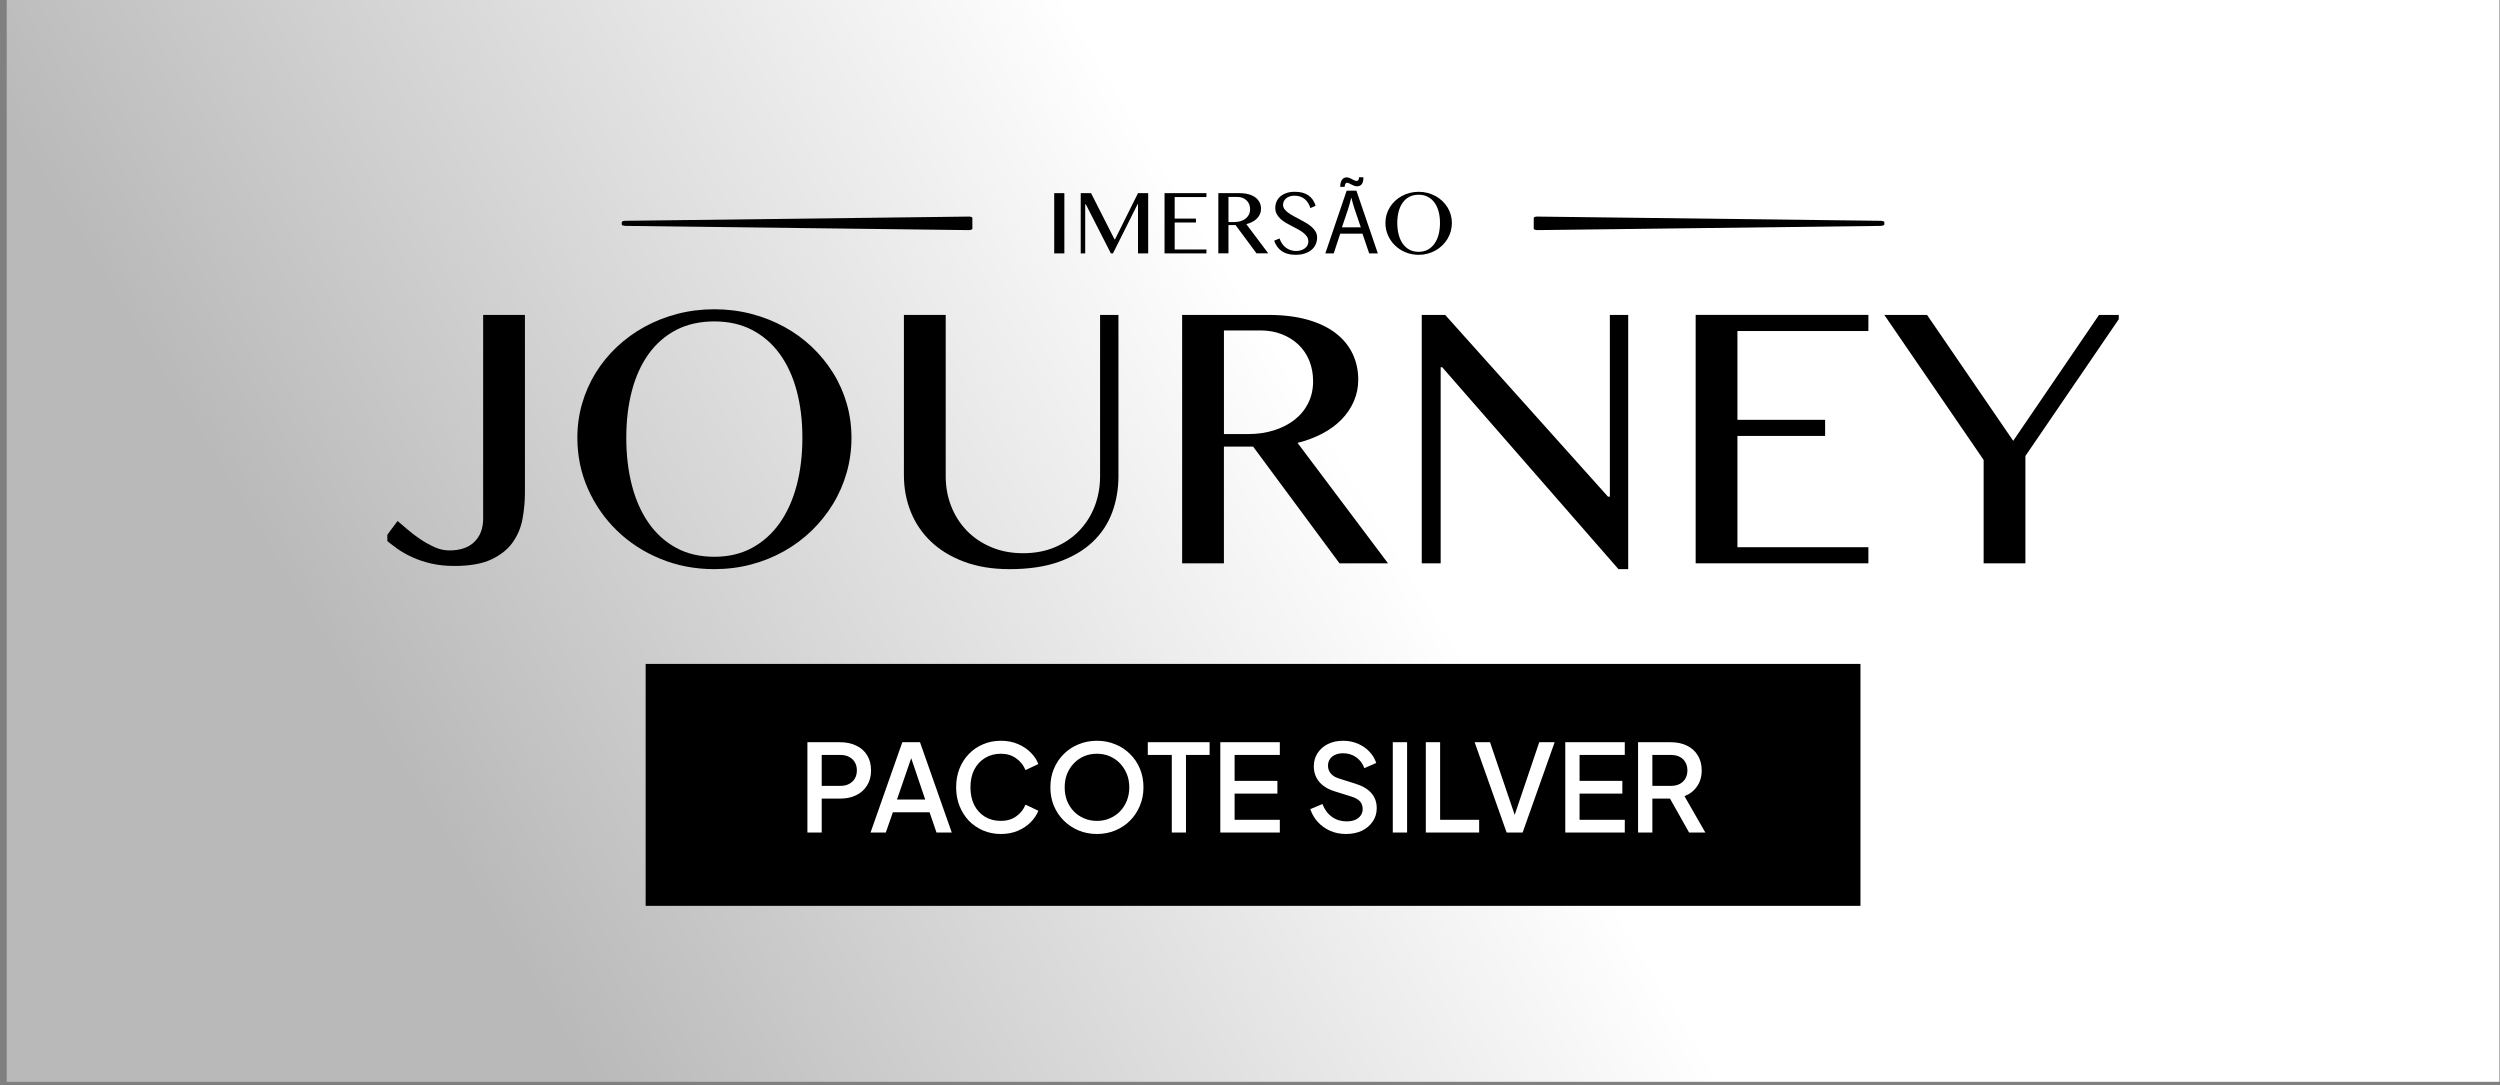
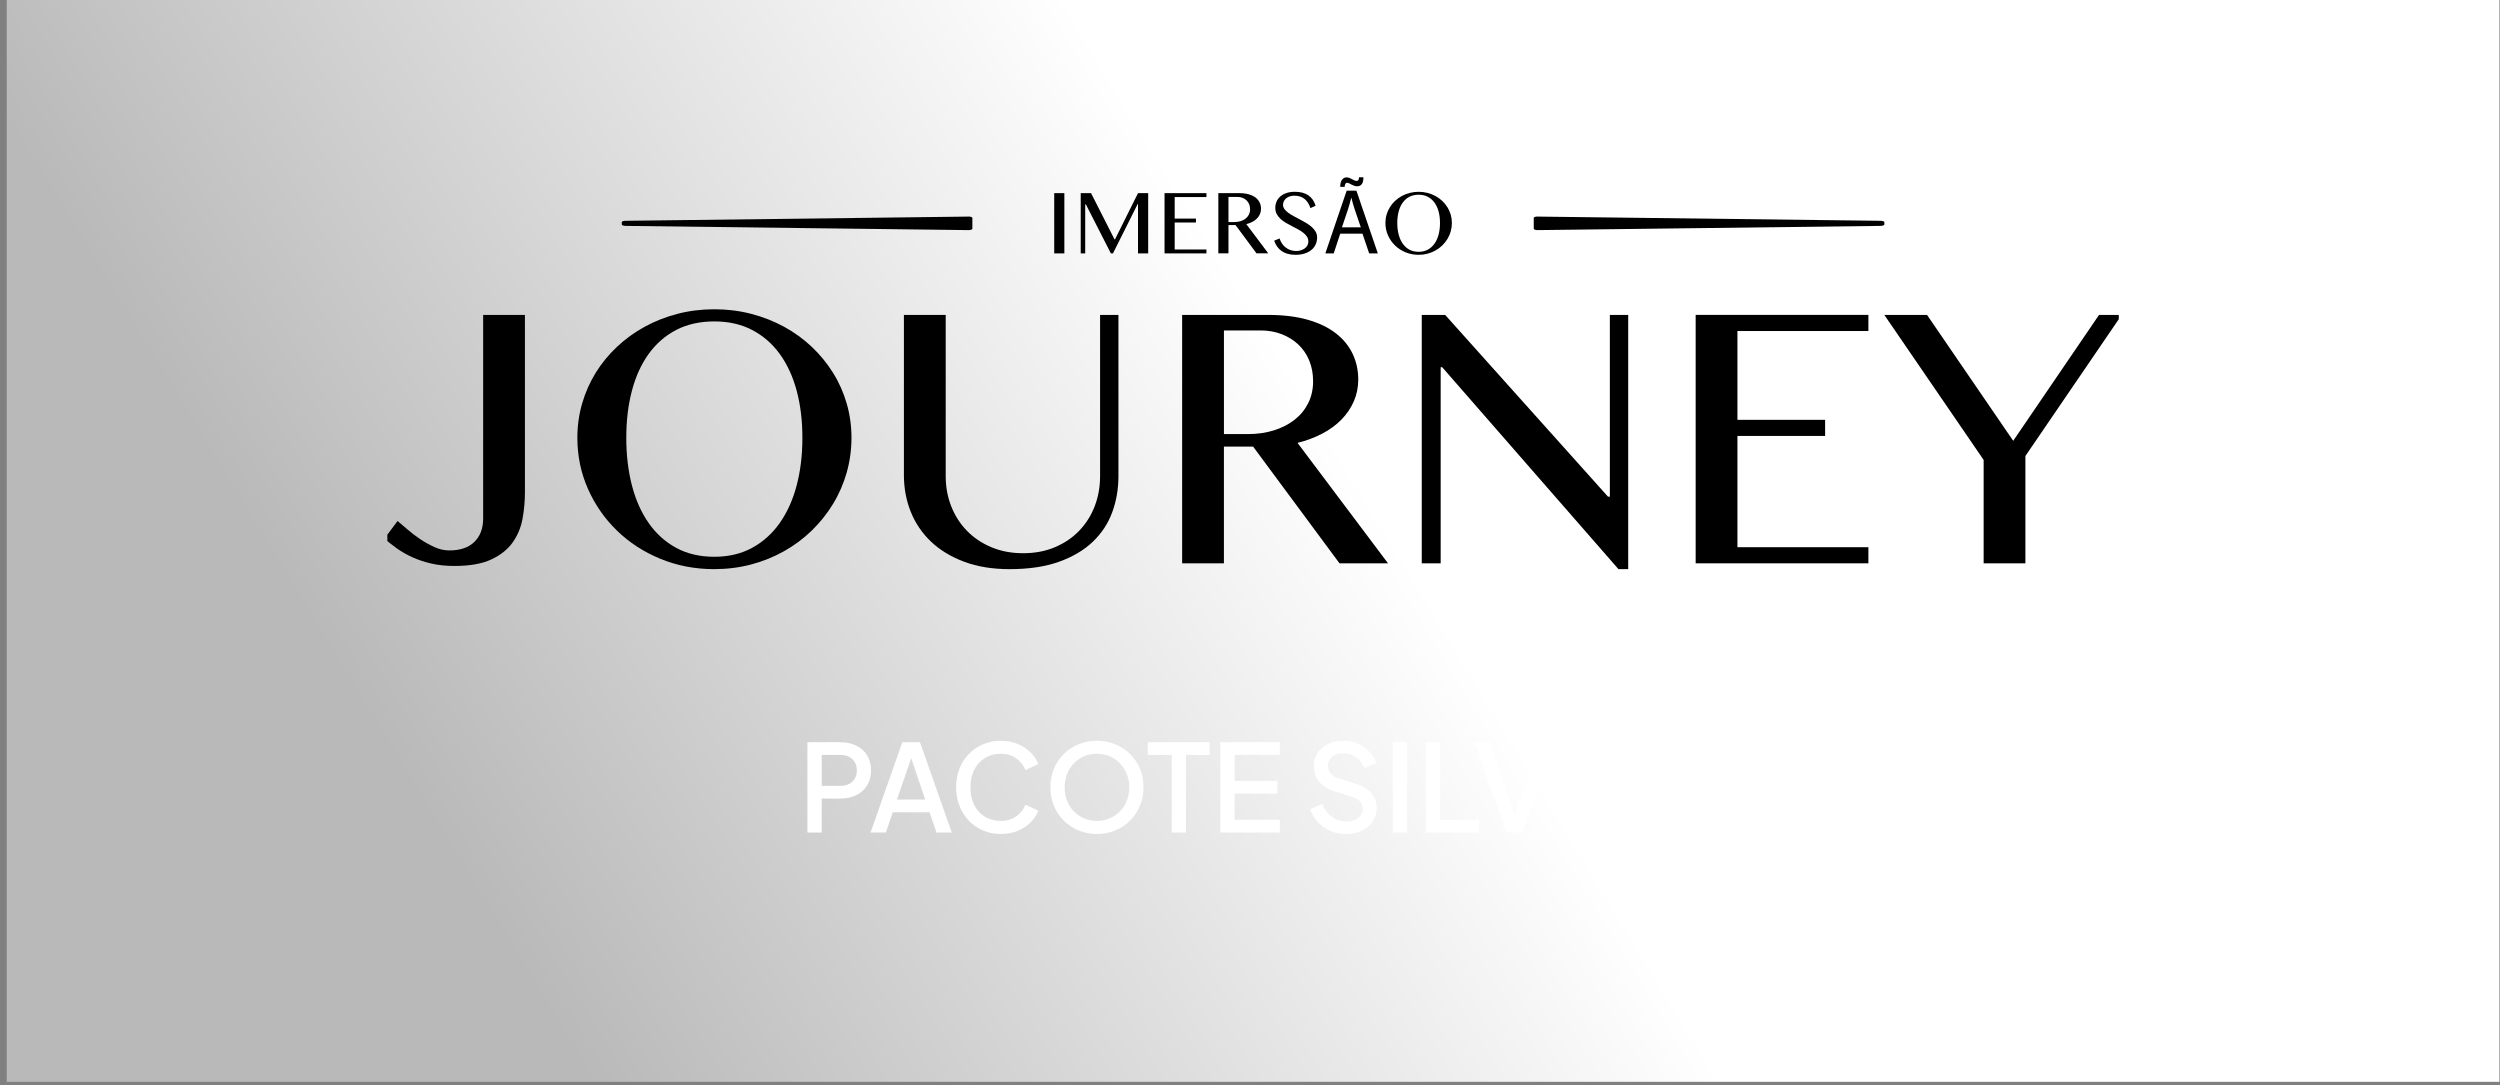
<svg xmlns="http://www.w3.org/2000/svg" width="341" height="148" viewBox="0 0 341 148" fill="none">
  <rect x="0" y="0" width="341" height="148" fill="#808080" stroke="none" />
  <rect width="340" height="147.558" transform="translate(0.917)" fill="url(#paint0_linear_205_19636)" />
  <g clip-path="url(#clip0_205_19636)">
    <path d="M143.796 26.345H145.178V34.563H143.796V26.345Z" fill="black" />
    <path d="M147.408 26.345H148.82L152.019 32.648H152.088L155.223 26.345H156.612V34.563H155.223V27.827H155.179L151.808 34.563H151.524L148.115 27.881H148.022V34.563H147.41V26.345H147.408Z" fill="black" />
    <path d="M164.558 26.345V26.878H160.226V29.816H163.127V30.349H160.226V34.03H164.558V34.563H158.844V26.345H164.558Z" fill="black" />
    <path d="M166.181 26.345H169.032C169.523 26.345 169.955 26.398 170.326 26.503C170.698 26.608 171.008 26.757 171.256 26.945C171.505 27.136 171.692 27.362 171.817 27.624C171.942 27.885 172.005 28.171 172.005 28.481C172.005 28.737 171.956 28.976 171.86 29.199C171.762 29.422 171.626 29.624 171.45 29.803C171.275 29.983 171.062 30.139 170.816 30.267C170.569 30.396 170.295 30.499 169.998 30.574L172.992 34.559H171.387L168.529 30.699H167.563V34.559H166.181V26.345ZM167.563 30.287H168.362C168.673 30.287 168.959 30.245 169.22 30.164C169.483 30.081 169.71 29.965 169.902 29.814C170.094 29.663 170.245 29.48 170.352 29.265C170.459 29.051 170.513 28.808 170.513 28.539C170.513 28.291 170.471 28.064 170.386 27.858C170.301 27.651 170.181 27.475 170.027 27.328C169.873 27.181 169.688 27.067 169.476 26.983C169.264 26.9 169.03 26.86 168.778 26.86H167.563V30.287Z" fill="black" />
    <path d="M176.805 34.235C177.008 34.235 177.207 34.207 177.405 34.151C177.603 34.095 177.78 34.013 177.938 33.903C178.096 33.794 178.221 33.66 178.317 33.5C178.411 33.341 178.46 33.156 178.46 32.945C178.46 32.693 178.395 32.468 178.265 32.273C178.134 32.077 177.964 31.897 177.753 31.734C177.543 31.571 177.302 31.417 177.032 31.272C176.761 31.127 176.486 30.983 176.205 30.838C175.924 30.693 175.648 30.543 175.378 30.383C175.108 30.224 174.867 30.046 174.656 29.85C174.446 29.654 174.275 29.435 174.145 29.194C174.014 28.953 173.949 28.673 173.949 28.36C173.949 28.046 174.009 27.754 174.125 27.486C174.243 27.217 174.415 26.985 174.642 26.789C174.868 26.593 175.149 26.439 175.481 26.327C175.813 26.215 176.196 26.16 176.625 26.16C177.013 26.16 177.362 26.202 177.666 26.284C177.973 26.367 178.241 26.488 178.471 26.65C178.703 26.811 178.899 27.009 179.061 27.244C179.222 27.48 179.353 27.752 179.45 28.062L178.743 28.385C178.66 28.133 178.555 27.903 178.428 27.694C178.299 27.486 178.147 27.306 177.969 27.157C177.791 27.009 177.586 26.895 177.353 26.813C177.119 26.733 176.856 26.691 176.562 26.691C176.301 26.691 176.074 26.728 175.88 26.8C175.686 26.873 175.525 26.967 175.394 27.085C175.264 27.203 175.168 27.335 175.102 27.482C175.037 27.629 175.006 27.778 175.006 27.932C175.006 28.148 175.071 28.343 175.204 28.523C175.336 28.702 175.512 28.873 175.73 29.03C175.949 29.19 176.197 29.344 176.477 29.493C176.756 29.642 177.039 29.792 177.329 29.946C177.619 30.099 177.902 30.258 178.181 30.423C178.46 30.588 178.709 30.769 178.928 30.965C179.148 31.161 179.324 31.377 179.456 31.609C179.588 31.843 179.654 32.104 179.654 32.392C179.654 32.719 179.592 33.025 179.467 33.313C179.342 33.602 179.157 33.85 178.908 34.064C178.66 34.278 178.352 34.445 177.985 34.57C177.617 34.693 177.189 34.757 176.703 34.757C176.306 34.757 175.953 34.713 175.643 34.626C175.333 34.539 175.059 34.414 174.821 34.249C174.584 34.084 174.381 33.883 174.21 33.645C174.04 33.408 173.902 33.136 173.795 32.829L174.533 32.526C174.62 32.795 174.736 33.034 174.883 33.245C175.03 33.455 175.2 33.634 175.394 33.781C175.588 33.928 175.804 34.041 176.042 34.118C176.279 34.197 176.533 34.236 176.801 34.236L176.805 34.235Z" fill="black" />
    <path d="M182.808 31.872L181.919 34.563H180.777L183.684 26.008H185.016L187.936 34.563H186.755L185.841 31.872H182.808ZM182.808 25.488C182.795 24.713 183.125 24.193 183.671 24.193C183.95 24.193 184.166 24.307 184.432 24.447C184.635 24.561 184.839 24.675 185.029 24.675C185.232 24.675 185.346 24.586 185.372 24.18H185.968C185.981 24.98 185.702 25.411 185.105 25.411C184.839 25.411 184.61 25.31 184.331 25.17C184.09 25.043 183.925 24.929 183.734 24.929C183.531 24.929 183.442 25.145 183.404 25.488H182.808ZM185.615 31.009L184.777 28.547C184.586 27.988 184.46 27.48 184.333 26.985H184.307C184.18 27.493 184.041 28.013 183.876 28.534L183.038 31.009H185.615Z" fill="black" />
    <path d="M193.503 34.757C192.867 34.757 192.274 34.643 191.721 34.416C191.168 34.189 190.689 33.877 190.283 33.484C189.876 33.09 189.556 32.628 189.322 32.102C189.088 31.575 188.972 31.013 188.972 30.414C188.972 30.023 189.024 29.644 189.129 29.281C189.235 28.918 189.385 28.579 189.579 28.264C189.773 27.95 190.007 27.663 190.283 27.406C190.558 27.148 190.863 26.927 191.197 26.742C191.53 26.557 191.893 26.416 192.281 26.314C192.669 26.213 193.077 26.162 193.501 26.162C193.925 26.162 194.333 26.213 194.722 26.314C195.11 26.416 195.472 26.557 195.809 26.742C196.147 26.927 196.451 27.147 196.723 27.406C196.995 27.665 197.231 27.95 197.427 28.264C197.623 28.577 197.773 28.916 197.88 29.281C197.985 29.645 198.038 30.023 198.038 30.414C198.038 30.806 197.985 31.194 197.88 31.564C197.775 31.934 197.625 32.28 197.427 32.601C197.231 32.924 196.995 33.218 196.723 33.48C196.451 33.745 196.147 33.972 195.809 34.162C195.472 34.353 195.11 34.499 194.722 34.603C194.333 34.706 193.925 34.757 193.501 34.757H193.503ZM193.503 34.347C193.974 34.347 194.39 34.249 194.752 34.053C195.113 33.858 195.418 33.584 195.666 33.232C195.915 32.88 196.101 32.465 196.227 31.986C196.352 31.508 196.415 30.982 196.415 30.412C196.415 29.843 196.352 29.328 196.227 28.857C196.1 28.385 195.913 27.979 195.666 27.638C195.42 27.297 195.113 27.032 194.752 26.844C194.391 26.655 193.974 26.561 193.503 26.561C193.032 26.561 192.604 26.655 192.241 26.844C191.878 27.032 191.576 27.297 191.331 27.638C191.084 27.979 190.899 28.385 190.776 28.857C190.653 29.328 190.589 29.847 190.589 30.412C190.589 30.978 190.651 31.508 190.776 31.986C190.899 32.465 191.084 32.88 191.331 33.232C191.577 33.584 191.88 33.858 192.241 34.053C192.602 34.249 193.022 34.347 193.503 34.347Z" fill="black" />
    <path fill-rule="evenodd" clip-rule="evenodd" d="M209.737 29.542L256.489 30.117C256.787 30.117 257.025 30.197 257.025 30.306V30.623C257.025 30.722 256.787 30.802 256.489 30.812L209.737 31.387C209.44 31.387 209.202 31.308 209.202 31.199V29.72C209.202 29.621 209.44 29.532 209.737 29.532" fill="black" />
    <path fill-rule="evenodd" clip-rule="evenodd" d="M132.096 29.542L85.345 30.117C85.047 30.117 84.809 30.197 84.809 30.306V30.623C84.809 30.722 85.047 30.802 85.345 30.812L132.096 31.387C132.394 31.387 132.632 31.308 132.632 31.199V29.72C132.632 29.621 132.394 29.532 132.096 29.532" fill="black" />
    <path d="M71.6 67.153C71.6 68.381 71.49 69.59 71.269 70.783C71.048 71.977 70.597 73.05 69.916 74.002C69.234 74.956 68.262 75.726 67.001 76.315C65.74 76.904 64.071 77.196 61.993 77.196C60.818 77.196 59.757 77.085 58.812 76.864C57.867 76.643 57.011 76.358 56.244 76.008C55.477 75.659 54.783 75.263 54.16 74.821C53.538 74.379 52.964 73.925 52.436 73.468L54.225 71.065C54.599 71.372 55.05 71.756 55.581 72.216C56.109 72.676 56.682 73.115 57.305 73.532C57.928 73.95 58.575 74.312 59.248 74.618C59.919 74.925 60.597 75.079 61.279 75.079C62.779 75.079 63.923 74.686 64.715 73.903C65.507 73.121 65.902 72.063 65.902 70.734V42.958H71.6V67.156V67.153Z" fill="black" />
    <path d="M97.434 77.631C94.811 77.631 92.362 77.162 90.086 76.226C87.809 75.29 85.837 74.008 84.158 72.378C82.48 70.752 81.16 68.853 80.197 66.681C79.234 64.508 78.752 62.189 78.752 59.716C78.752 58.099 78.97 56.537 79.402 55.04C79.838 53.539 80.455 52.144 81.256 50.849C82.056 49.554 83.023 48.373 84.155 47.308C85.287 46.243 86.545 45.332 87.926 44.574C89.307 43.816 90.798 43.227 92.399 42.81C94.001 42.393 95.679 42.184 97.434 42.184C99.189 42.184 100.868 42.393 102.469 42.81C104.071 43.227 105.565 43.816 106.955 44.574C108.345 45.332 109.6 46.243 110.726 47.308C111.849 48.373 112.818 49.554 113.625 50.849C114.435 52.144 115.055 53.539 115.491 55.04C115.926 56.54 116.141 58.099 116.141 59.716C116.141 61.333 115.923 62.931 115.491 64.456C115.055 65.981 114.435 67.408 113.625 68.736C112.815 70.065 111.849 71.274 110.726 72.366C109.603 73.455 108.345 74.394 106.955 75.177C105.565 75.959 104.071 76.567 102.469 76.99C100.868 77.416 99.189 77.628 97.434 77.628V77.631ZM97.434 75.944C99.376 75.944 101.092 75.539 102.583 74.729C104.074 73.919 105.329 72.79 106.354 71.341C107.375 69.893 108.145 68.181 108.667 66.205C109.186 64.229 109.446 62.066 109.446 59.713C109.446 57.359 109.186 55.239 108.667 53.297C108.148 51.355 107.375 49.68 106.354 48.275C105.332 46.869 104.074 45.78 102.583 45.004C101.092 44.227 99.376 43.841 97.434 43.841C95.492 43.841 93.725 44.227 92.234 45.004C90.743 45.78 89.491 46.869 88.478 48.275C87.466 49.68 86.702 51.355 86.192 53.297C85.68 55.239 85.425 57.378 85.425 59.713C85.425 62.048 85.68 64.226 86.192 66.205C86.705 68.181 87.466 69.893 88.478 71.341C89.491 72.79 90.743 73.919 92.234 74.729C93.725 75.539 95.458 75.944 97.434 75.944Z" fill="black" />
    <path d="M123.297 42.955H128.994V64.957C128.994 66.405 129.24 67.764 129.737 69.031C130.231 70.302 130.939 71.412 131.857 72.367C132.777 73.321 133.888 74.076 135.192 74.628C136.496 75.18 137.947 75.459 139.549 75.459C141.15 75.459 142.623 75.183 143.918 74.628C145.213 74.076 146.317 73.321 147.229 72.367C148.14 71.412 148.839 70.302 149.324 69.031C149.809 67.761 150.051 66.405 150.051 64.957V42.955H152.555V64.957C152.555 66.693 152.273 68.329 151.711 69.863C151.15 71.397 150.266 72.738 149.066 73.888C147.867 75.039 146.327 75.95 144.455 76.622C142.58 77.294 140.331 77.632 137.708 77.632C135.373 77.632 133.308 77.294 131.51 76.622C129.712 75.95 128.206 75.033 126.988 73.876C125.77 72.716 124.849 71.36 124.226 69.801C123.603 68.243 123.293 66.577 123.293 64.806V42.958L123.297 42.955Z" fill="black" />
    <path d="M161.244 42.955H172.998C175.027 42.955 176.806 43.172 178.34 43.605C179.874 44.041 181.151 44.648 182.172 45.434C183.194 46.216 183.964 47.149 184.486 48.232C185.004 49.315 185.265 50.493 185.265 51.773C185.265 52.828 185.066 53.816 184.664 54.736C184.262 55.657 183.7 56.489 182.976 57.228C182.252 57.97 181.378 58.609 180.356 59.145C179.334 59.682 178.208 60.103 176.984 60.41L189.327 76.84H182.709L170.927 60.919H166.942V76.84H161.244V42.955ZM166.942 59.207H170.237C171.517 59.207 172.695 59.038 173.778 58.694C174.861 58.354 175.797 57.872 176.588 57.249C177.38 56.627 177.997 55.875 178.441 54.988C178.883 54.101 179.107 53.107 179.107 51.997C179.107 50.975 178.932 50.039 178.583 49.186C178.233 48.333 177.739 47.606 177.101 47.002C176.462 46.397 175.705 45.925 174.827 45.584C173.95 45.243 172.992 45.072 171.952 45.072H166.945V59.204L166.942 59.207Z" fill="black" />
    <path d="M193.927 42.955H197.121L219.328 67.743H219.583V42.955H222.087V77.632H220.758L196.713 50.085H196.507V76.84H193.927V42.955Z" fill="black" />
    <path d="M254.849 42.954V45.151H236.986V57.264H248.946V59.461H236.986V74.64H254.849V76.837H231.288V42.951H254.849V42.954Z" fill="black" />
    <path d="M262.848 42.955L274.602 60.127L286.307 42.955H289.4L276.265 62.198V76.84H270.568V62.735L257.024 42.958H262.851L262.848 42.955Z" fill="black" />
  </g>
-   <rect width="165.7" height="33" transform="translate(88.067 90.558)" fill="black" />
  <path d="M110.13 113.558V101.24H114.611C115.437 101.24 116.165 101.394 116.793 101.703C117.433 102 117.929 102.441 118.281 103.025C118.634 103.598 118.81 104.287 118.81 105.092C118.81 105.886 118.629 106.569 118.265 107.142C117.912 107.715 117.422 108.156 116.793 108.465C116.165 108.774 115.437 108.928 114.611 108.928H112.081V113.558H110.13ZM112.081 107.192H114.66C115.101 107.192 115.487 107.104 115.818 106.927C116.148 106.751 116.407 106.508 116.595 106.2C116.782 105.88 116.876 105.505 116.876 105.076C116.876 104.646 116.782 104.276 116.595 103.968C116.407 103.648 116.148 103.406 115.818 103.24C115.487 103.064 115.101 102.976 114.66 102.976H112.081V107.192ZM118.743 113.558L123.075 101.24H125.489L129.821 113.558H127.738L126.795 110.796H121.785L120.826 113.558H118.743ZM122.347 109.06H126.2L124.017 102.612H124.563L122.347 109.06ZM136.519 113.756C135.648 113.756 134.838 113.596 134.089 113.277C133.35 112.957 132.705 112.516 132.154 111.954C131.614 111.381 131.19 110.708 130.881 109.937C130.572 109.165 130.418 108.316 130.418 107.39C130.418 106.475 130.567 105.632 130.864 104.861C131.173 104.078 131.603 103.406 132.154 102.843C132.705 102.27 133.35 101.829 134.089 101.521C134.827 101.201 135.637 101.041 136.519 101.041C137.39 101.041 138.167 101.19 138.85 101.488C139.545 101.785 140.129 102.176 140.603 102.662C141.077 103.135 141.419 103.654 141.628 104.216L139.876 105.042C139.611 104.381 139.187 103.846 138.602 103.439C138.029 103.02 137.335 102.81 136.519 102.81C135.703 102.81 134.981 103.003 134.353 103.389C133.725 103.775 133.234 104.309 132.882 104.993C132.54 105.676 132.369 106.475 132.369 107.39C132.369 108.305 132.54 109.11 132.882 109.804C133.234 110.488 133.725 111.022 134.353 111.408C134.981 111.783 135.703 111.97 136.519 111.97C137.335 111.97 138.029 111.766 138.602 111.359C139.187 110.951 139.611 110.416 139.876 109.755L141.628 110.581C141.419 111.133 141.077 111.651 140.603 112.136C140.129 112.621 139.545 113.012 138.85 113.31C138.167 113.607 137.39 113.756 136.519 113.756ZM149.62 113.756C148.727 113.756 147.895 113.596 147.123 113.277C146.363 112.957 145.69 112.51 145.106 111.937C144.533 111.364 144.081 110.692 143.75 109.92C143.431 109.148 143.271 108.305 143.271 107.39C143.271 106.475 143.431 105.632 143.75 104.861C144.081 104.078 144.533 103.406 145.106 102.843C145.679 102.27 146.352 101.829 147.123 101.521C147.895 101.201 148.727 101.041 149.62 101.041C150.524 101.041 151.356 101.201 152.117 101.521C152.888 101.829 153.561 102.27 154.134 102.843C154.718 103.417 155.17 104.089 155.49 104.861C155.809 105.632 155.969 106.475 155.969 107.39C155.969 108.305 155.804 109.148 155.473 109.92C155.153 110.692 154.707 111.364 154.134 111.937C153.561 112.51 152.888 112.957 152.117 113.277C151.345 113.596 150.513 113.756 149.62 113.756ZM149.62 111.97C150.259 111.97 150.843 111.855 151.373 111.623C151.913 111.392 152.381 111.072 152.778 110.664C153.175 110.245 153.483 109.76 153.704 109.209C153.924 108.647 154.035 108.041 154.035 107.39C154.035 106.74 153.924 106.139 153.704 105.588C153.483 105.037 153.175 104.552 152.778 104.133C152.381 103.714 151.913 103.389 151.373 103.158C150.843 102.926 150.259 102.81 149.62 102.81C148.981 102.81 148.391 102.926 147.851 103.158C147.322 103.389 146.859 103.714 146.462 104.133C146.065 104.552 145.756 105.037 145.536 105.588C145.327 106.139 145.222 106.74 145.222 107.39C145.222 108.041 145.327 108.647 145.536 109.209C145.756 109.76 146.065 110.245 146.462 110.664C146.859 111.072 147.327 111.392 147.867 111.623C148.407 111.855 148.992 111.97 149.62 111.97ZM159.832 113.558V102.976H156.559V101.24H164.991V102.976H161.767V113.558H159.832ZM166.45 113.558V101.24H174.568V102.976H168.401V106.514H174.238V108.25H168.401V111.822H174.568V113.558H166.45ZM183.586 113.756C182.814 113.756 182.098 113.613 181.436 113.326C180.775 113.029 180.213 112.626 179.75 112.119C179.287 111.612 178.945 111.028 178.725 110.366L180.378 109.672C180.676 110.433 181.111 111.017 181.685 111.425C182.258 111.833 182.919 112.036 183.669 112.036C184.11 112.036 184.495 111.97 184.826 111.838C185.157 111.695 185.41 111.496 185.587 111.243C185.774 110.989 185.868 110.697 185.868 110.366C185.868 109.915 185.741 109.556 185.487 109.292C185.234 109.027 184.859 108.818 184.363 108.663L182.048 107.936C181.122 107.649 180.417 107.214 179.932 106.63C179.447 106.035 179.204 105.34 179.204 104.546C179.204 103.852 179.375 103.246 179.717 102.728C180.059 102.199 180.527 101.785 181.122 101.488C181.729 101.19 182.418 101.041 183.189 101.041C183.928 101.041 184.6 101.173 185.206 101.438C185.813 101.691 186.331 102.044 186.761 102.496C187.201 102.948 187.521 103.472 187.72 104.067L186.099 104.778C185.857 104.128 185.476 103.626 184.958 103.273C184.451 102.921 183.862 102.744 183.189 102.744C182.781 102.744 182.423 102.816 182.114 102.959C181.806 103.091 181.563 103.29 181.387 103.554C181.222 103.808 181.139 104.106 181.139 104.447C181.139 104.844 181.266 105.197 181.519 105.505C181.773 105.814 182.158 106.046 182.677 106.2L184.826 106.878C185.807 107.175 186.546 107.605 187.042 108.167C187.538 108.719 187.786 109.408 187.786 110.234C187.786 110.918 187.604 111.524 187.24 112.053C186.887 112.582 186.397 113.001 185.768 113.31C185.14 113.607 184.413 113.756 183.586 113.756ZM189.976 113.558V101.24H191.927V113.558H189.976ZM194.481 113.558V101.24H196.432V111.822H201.756V113.558H194.481ZM205.505 113.558L201.14 101.24H203.24L206.811 111.755H206.398L209.953 101.24H212.053L207.688 113.558H205.505ZM213.502 113.558V101.24H221.62V102.976H215.453V106.514H221.289V108.25H215.453V111.822H221.62V113.558H213.502ZM223.432 113.558V101.24H227.913C228.739 101.24 229.467 101.394 230.095 101.703C230.724 102 231.214 102.441 231.567 103.025C231.931 103.598 232.112 104.287 232.112 105.092C232.112 105.941 231.898 106.668 231.468 107.275C231.049 107.881 230.481 108.322 229.765 108.597L232.609 113.558H230.393L227.367 108.184L228.64 108.928H225.383V113.558H223.432ZM225.383 107.192H227.946C228.398 107.192 228.789 107.104 229.12 106.927C229.45 106.751 229.704 106.508 229.88 106.2C230.068 105.88 230.161 105.505 230.161 105.076C230.161 104.646 230.068 104.276 229.88 103.968C229.704 103.648 229.45 103.406 229.12 103.24C228.789 103.064 228.398 102.976 227.946 102.976H225.383V107.192Z" fill="white" />
  <defs>
    <linearGradient id="paint0_linear_205_19636" x1="176.581" y1="52.529" x2="63.504" y2="121.358" gradientUnits="userSpaceOnUse">
      <stop stop-color="white" />
      <stop offset="1" stop-color="#B9B9B9" />
    </linearGradient>
    <clipPath id="clip0_205_19636">
      <rect width="236.166" height="58.558" fill="white" transform="translate(52.834 24)" />
    </clipPath>
  </defs>
</svg>